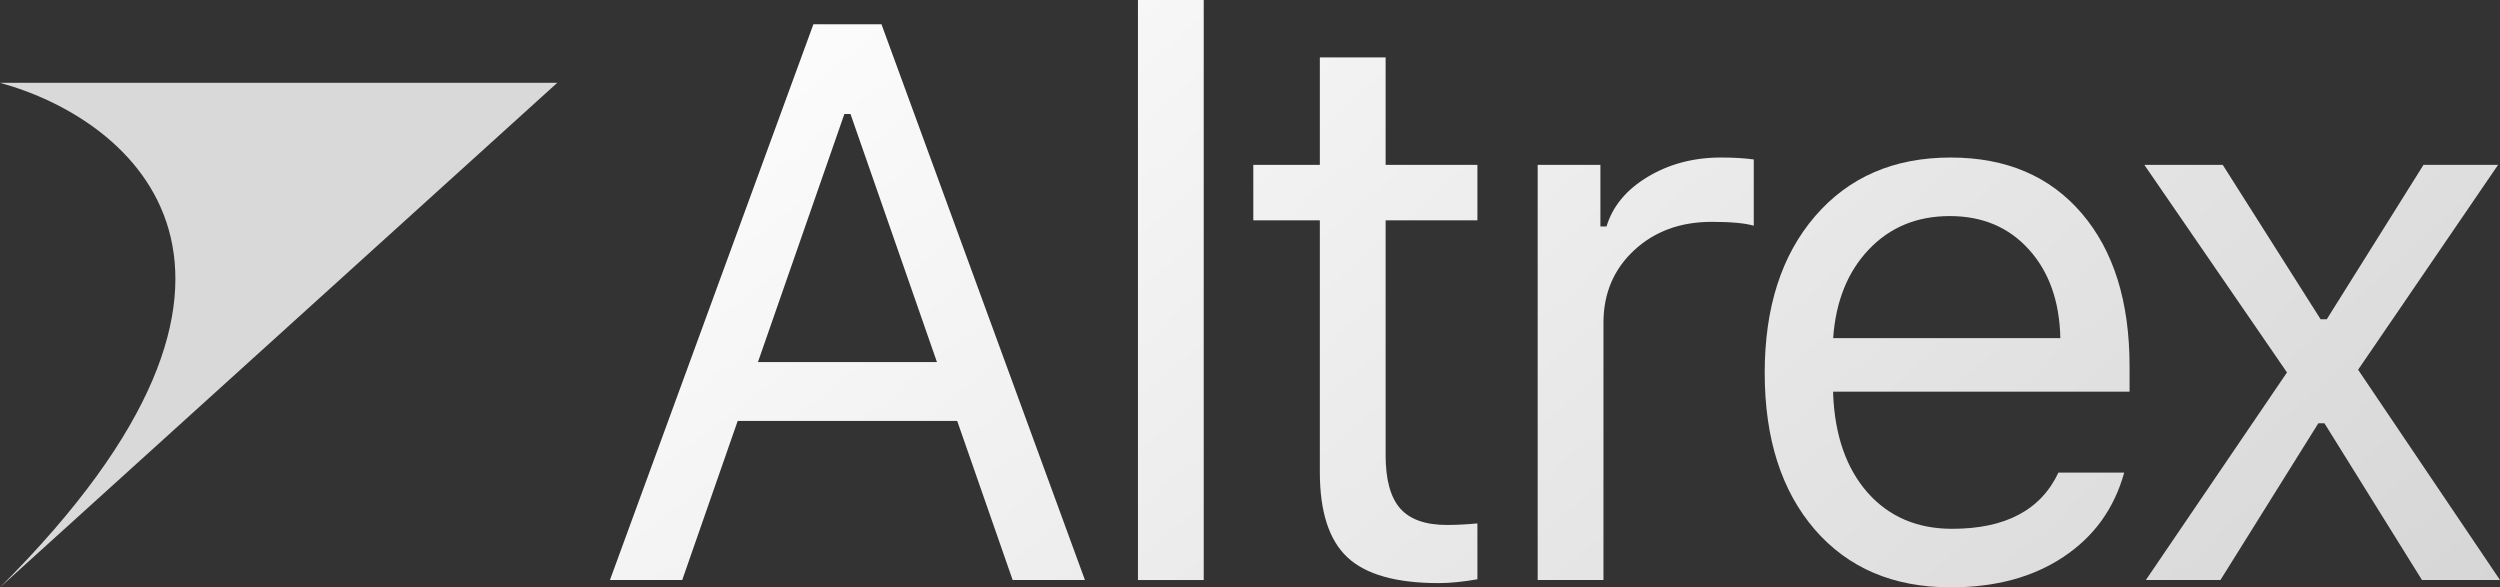
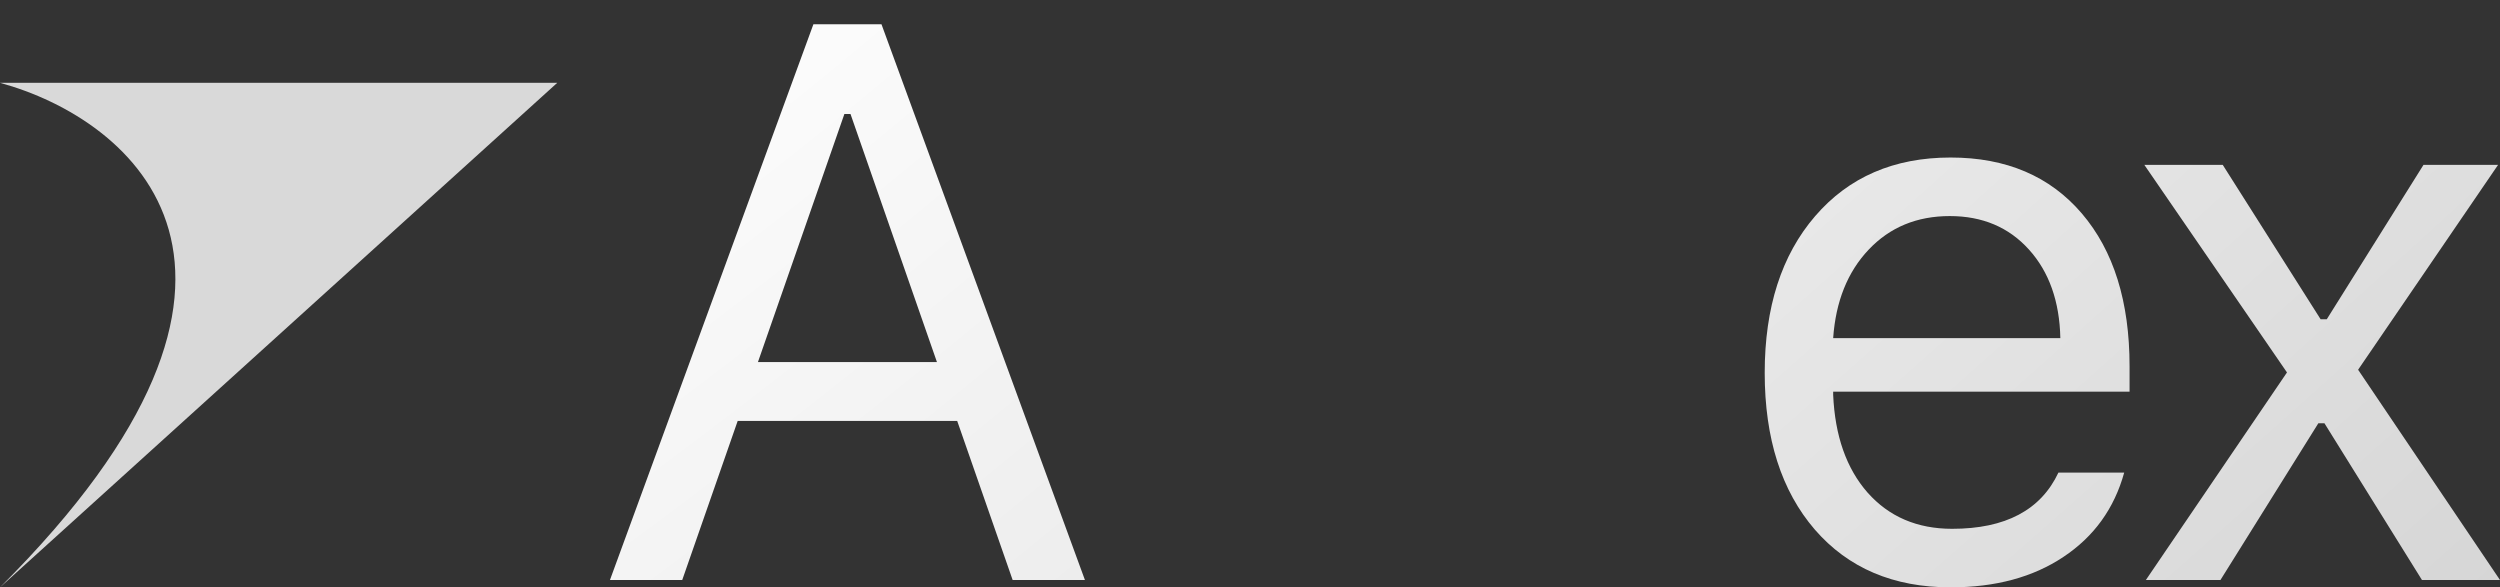
<svg xmlns="http://www.w3.org/2000/svg" width="332" height="78" viewBox="0 0 332 78" fill="none">
  <rect x="0" y="0" width="332" height="78" fill="#333333" stroke="none" />
  <path d="M134.481 77.028L127.117 55.904H97.964L90.599 77.028H81L108.02 3.222H117.06L144.08 77.028H134.481ZM112.134 15.14L100.655 48.079H124.425L112.946 15.14H112.134Z" fill="url(#paint0_radial_22_2)" />
-   <path d="M151.12 77.028V0H159.855V77.028H151.12Z" fill="url(#paint1_radial_22_2)" />
-   <path d="M175.275 7.621H184.011V21.891H196.2V29.256H184.011V60.456C184.011 63.696 184.654 66.049 185.941 67.515C187.227 68.981 189.293 69.714 192.137 69.714C193.39 69.714 194.744 69.646 196.2 69.51V76.926C194.27 77.267 192.56 77.437 191.07 77.437C185.416 77.437 181.37 76.295 178.932 74.01C176.494 71.726 175.275 67.958 175.275 62.707V29.256H166.438V21.891H175.275V7.621Z" fill="url(#paint2_radial_22_2)" />
-   <path d="M204.204 77.028V21.891H212.534V30.075H213.346C214.159 27.381 215.987 25.182 218.832 23.477C221.676 21.772 224.909 20.919 228.532 20.919C230.191 20.919 231.647 21.005 232.9 21.175V29.973C231.715 29.631 229.853 29.461 227.313 29.461C223.149 29.461 219.712 30.723 217.003 33.246C214.294 35.769 212.94 38.974 212.94 42.862V77.028H204.204Z" fill="url(#paint3_radial_22_2)" />
+   <path d="M151.12 77.028H159.855V77.028H151.12Z" fill="url(#paint1_radial_22_2)" />
  <path d="M258.935 28.694C254.567 28.694 250.978 30.177 248.167 33.144C245.357 36.11 243.783 40.032 243.444 44.907H273.613C273.511 40.032 272.123 36.11 269.448 33.144C266.773 30.177 263.269 28.694 258.935 28.694ZM273.359 62.758H282.095C280.774 67.532 278.082 71.266 274.019 73.959C269.99 76.653 264.996 78 259.036 78C251.452 78 245.442 75.443 241.006 70.328C236.571 65.179 234.353 58.24 234.353 49.511C234.353 40.816 236.587 33.877 241.057 28.694C245.526 23.511 251.52 20.919 259.036 20.919C266.418 20.919 272.225 23.392 276.457 28.336C280.689 33.28 282.806 40.048 282.806 48.641V52.017H243.444V52.426C243.681 57.882 245.205 62.212 248.015 65.418C250.859 68.623 254.601 70.226 259.239 70.226C266.316 70.226 271.023 67.736 273.359 62.758Z" fill="url(#paint4_radial_22_2)" />
  <path d="M308.688 56.211H307.875L294.873 77.028H284.969L303.71 49.46L284.766 21.891H295.178L308.18 42.401H308.993L321.842 21.891H331.746L313.157 49.102L332 77.028H321.639L308.688 56.211Z" fill="url(#paint5_radial_22_2)" />
  <path d="M0 11C17.577 15.794 42.185 35.906 0 78L74 11H0Z" fill="#D9D9D9" />
  <defs>
    <radialGradient id="paint0_radial_22_2" cx="0" cy="0" r="1" gradientUnits="userSpaceOnUse" gradientTransform="translate(94.206 -9.565) rotate(49.091) scale(557.187 2303.33)">
      <stop stop-color="white" />
      <stop offset="1" stop-color="#999999" />
    </radialGradient>
    <radialGradient id="paint1_radial_22_2" cx="0" cy="0" r="1" gradientUnits="userSpaceOnUse" gradientTransform="translate(94.206 -9.565) rotate(49.091) scale(557.187 2303.33)">
      <stop stop-color="white" />
      <stop offset="1" stop-color="#999999" />
    </radialGradient>
    <radialGradient id="paint2_radial_22_2" cx="0" cy="0" r="1" gradientUnits="userSpaceOnUse" gradientTransform="translate(94.206 -9.565) rotate(49.091) scale(557.187 2303.33)">
      <stop stop-color="white" />
      <stop offset="1" stop-color="#999999" />
    </radialGradient>
    <radialGradient id="paint3_radial_22_2" cx="0" cy="0" r="1" gradientUnits="userSpaceOnUse" gradientTransform="translate(94.206 -9.565) rotate(49.091) scale(557.187 2303.33)">
      <stop stop-color="white" />
      <stop offset="1" stop-color="#999999" />
    </radialGradient>
    <radialGradient id="paint4_radial_22_2" cx="0" cy="0" r="1" gradientUnits="userSpaceOnUse" gradientTransform="translate(94.206 -9.565) rotate(49.091) scale(557.187 2303.33)">
      <stop stop-color="white" />
      <stop offset="1" stop-color="#999999" />
    </radialGradient>
    <radialGradient id="paint5_radial_22_2" cx="0" cy="0" r="1" gradientUnits="userSpaceOnUse" gradientTransform="translate(94.206 -9.565) rotate(49.091) scale(557.187 2303.33)">
      <stop stop-color="white" />
      <stop offset="1" stop-color="#999999" />
    </radialGradient>
  </defs>
</svg>